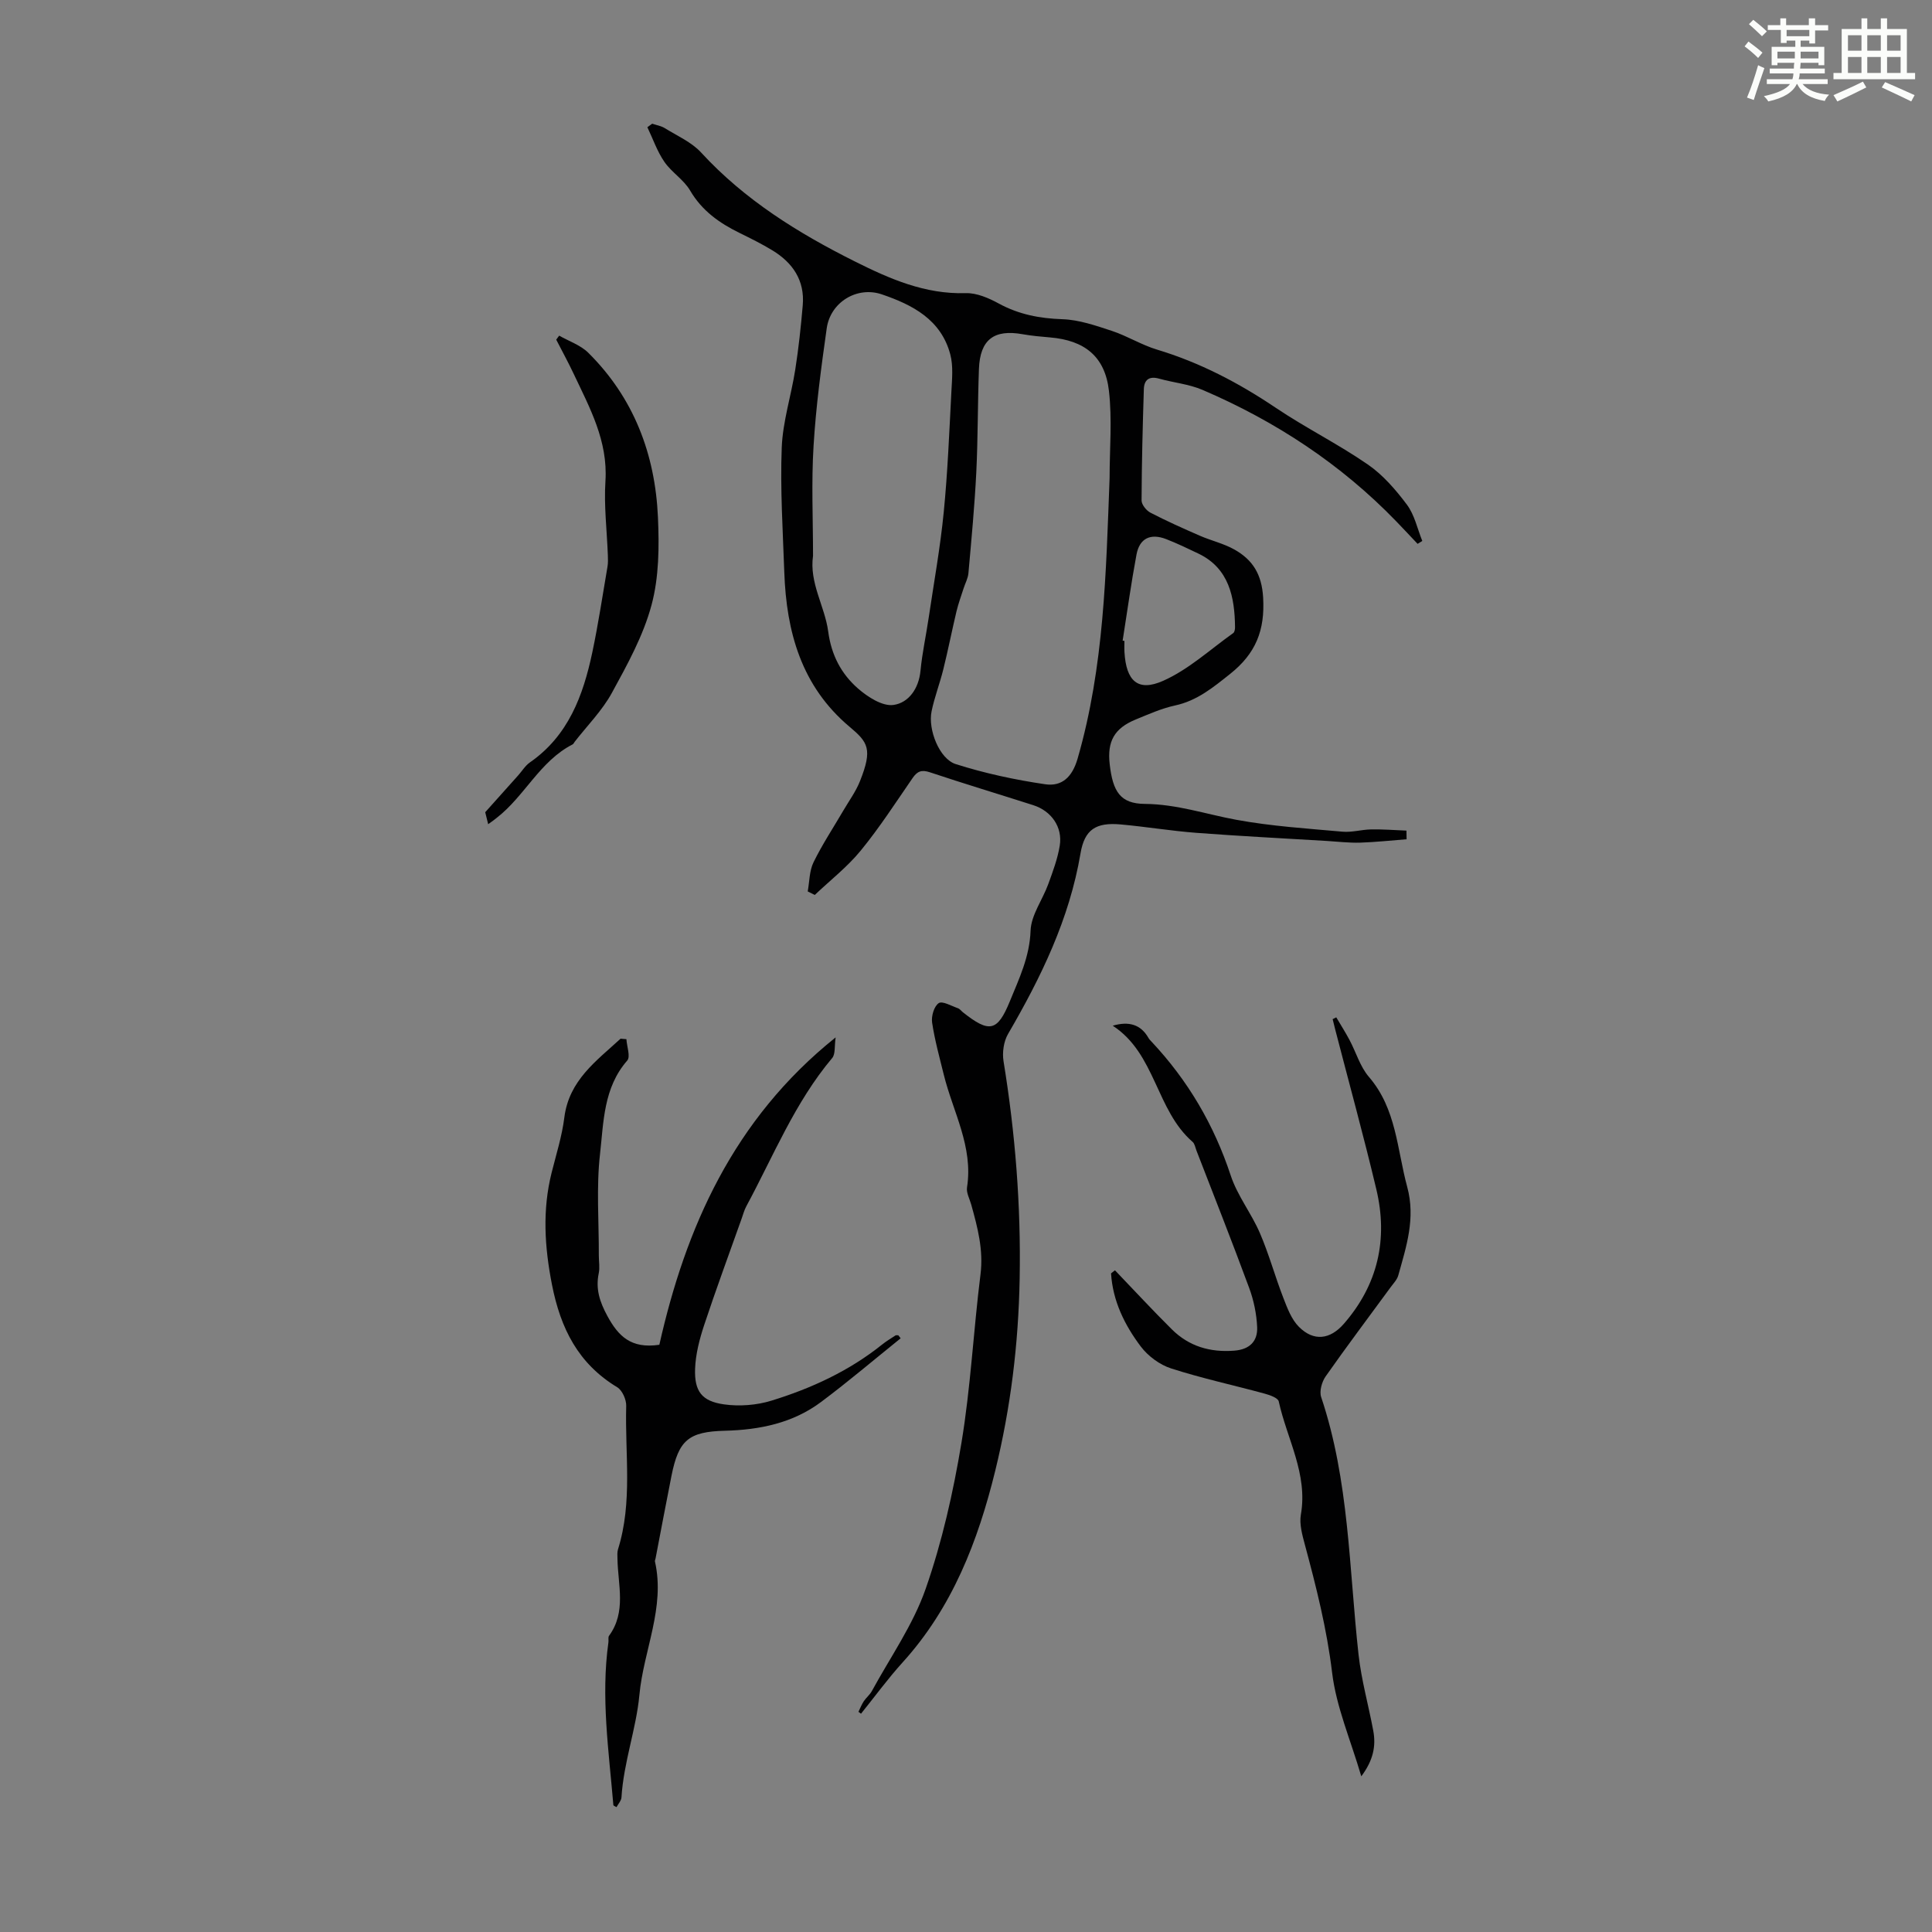
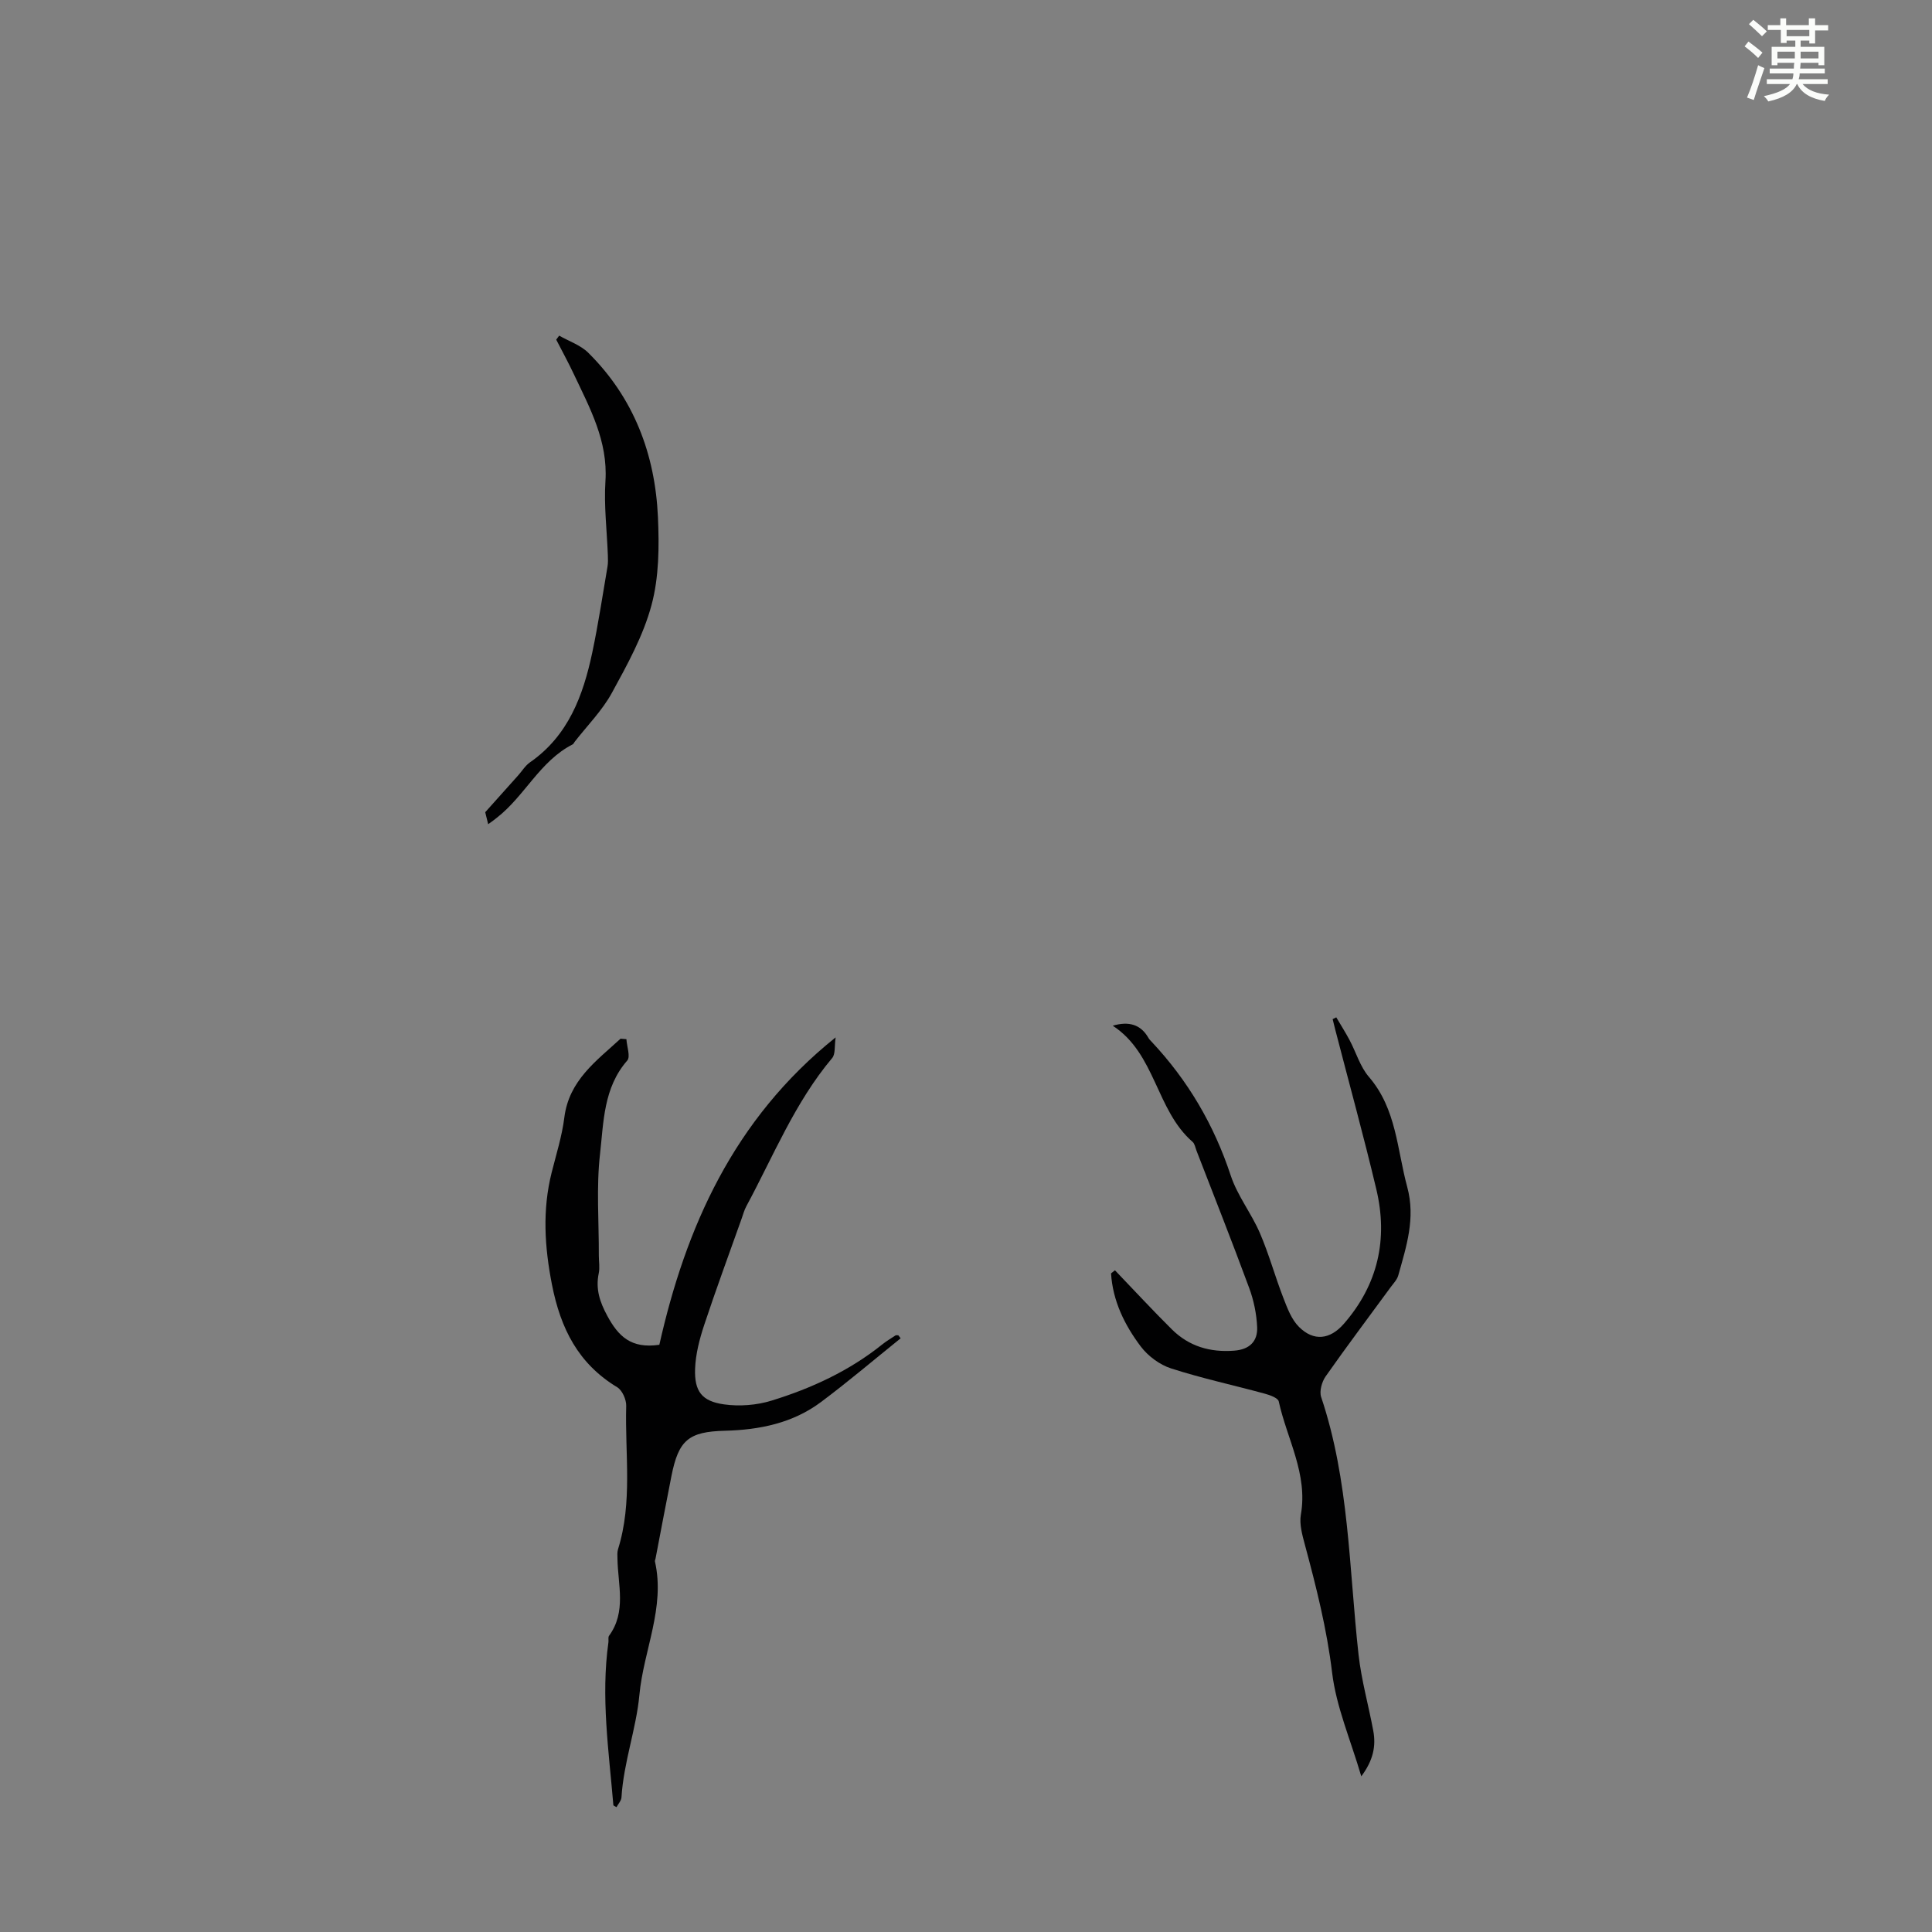
<svg xmlns="http://www.w3.org/2000/svg" enable-background="new 0 0 400 400" viewBox="0 0 400 400">
  <rect x="0" y="0" width="400" height="400" fill="#808080" stroke="none" />
  <path d="m361.2 9.6.8-1c.9.7 1.9 1.4 2.9 2.3l-.9 1.1c-1-1-2-1.8-2.8-2.4zm.5 10.6c.9-2.1 1.6-4.3 2.3-6.7.4.2.8.4 1.3.6-.7 2.1-1.5 4.3-2.2 6.6zm.4-15.2.9-.9c1 .8 2 1.6 2.8 2.4l-1 1c-.9-.9-1.8-1.7-2.7-2.5zm12.5-1.2h1.2v1.4h2.7v1.1h-2.7v2.7h-1.2v-.6h-1.8v1.3h4.9v3.8h-1.2v-.5h-3.7c0 .4-.1.9-.1 1.2h5.1v1h-5.2c0 .5-.1.9-.2 1.2h6v1h-5.2c1.1 1.3 2.9 2 5.5 2.2-.4.4-.7.8-.9 1.3-2.9-.5-4.8-1.6-5.7-3.5h-.1c-.8 1.7-2.7 2.9-5.9 3.6-.2-.4-.6-.8-.9-1.1 2.8-.6 4.6-1.4 5.4-2.5h-4.8v-1h5.3c.1-.3.2-.7.2-1.2h-4.9v-1h5c0-.4 0-.8.1-1.2h-3.5v.5h-1.2v-3.8h4.9v-1.3h-1.8v.5h-1.2v-2.7h-2.7v-1h2.6v-1.4h1.2v1.4h4.7v-1.4zm-6.6 8.3h3.6c0-.4 0-.9 0-1.4h-3.6zm1.9-4.6h4.7v-1.3h-4.7zm6.6 3.2h-3.7v1.4h3.7z" fill="#fbfcfa" />
-   <path d="m385.3 3.8h1.3v2.2h2.8v-2.2h1.3v2.2h4.1v9.1h1.7v1.3h-16.9v-1.3h1.7v-9.1h4.1v-2.2zm.4 13.1.7 1.2c-1.8.9-3.8 1.9-6 2.9-.2-.4-.5-.8-.8-1.3 2.3-1 4.3-1.9 6.1-2.8zm-3.1-6.4h2.8v-3.2h-2.8zm0 4.6h2.8v-3.3h-2.8zm4-4.6h2.8v-3.2h-2.8zm0 4.6h2.8v-3.3h-2.8zm3.7 1.9c2.1.9 4.1 1.8 6.1 2.7l-.7 1.3c-2.2-1.1-4.2-2-6.1-2.9zm3.2-9.7h-2.8v3.2h2.8zm-2.8 7.8h2.8v-3.3h-2.8z" fill="#fbfcfa" />
  <g fill="#010102">
-     <path d="m177.73 354.42c.36-.74.66-1.52 1.11-2.2.49-.74 1.24-1.32 1.66-2.09 3.82-7.01 8.54-13.71 11.14-21.16 3.41-9.75 5.71-19.99 7.41-30.2 1.92-11.53 2.49-23.28 3.95-34.9.64-5.09-.6-9.74-1.92-14.48-.33-1.18-1.04-2.44-.87-3.55 1.33-8.43-2.92-15.65-4.82-23.38-.88-3.57-1.87-7.14-2.41-10.77-.19-1.31.41-3.36 1.37-4 .75-.51 2.62.58 3.97 1.05.4.14.69.56 1.04.84 5.48 4.35 7.15 3.99 9.71-2.25 1.93-4.72 4.11-9.25 4.3-14.65.12-3.25 2.48-6.38 3.66-9.63.95-2.61 1.94-5.25 2.38-7.97.62-3.83-1.73-7.18-5.49-8.38-7.13-2.28-14.3-4.44-21.41-6.81-1.72-.57-2.6-.21-3.57 1.2-3.49 5.06-6.84 10.26-10.73 15.01-2.77 3.39-6.32 6.15-9.52 9.19-.49-.24-.97-.49-1.46-.73.37-2.02.33-4.25 1.2-6.03 1.81-3.7 4.1-7.16 6.18-10.72 1.18-2.02 2.6-3.95 3.45-6.11 2.64-6.63 1.65-8.03-2.17-11.23-9.96-8.37-13.08-19.63-13.51-32-.3-8.6-.86-17.22-.53-25.8.21-5.41 1.96-10.75 2.8-16.15.69-4.41 1.17-8.87 1.55-13.32.44-5.13-2.06-8.8-6.29-11.37-2.19-1.33-4.51-2.48-6.81-3.61-4.18-2.05-7.78-4.6-10.23-8.79-1.32-2.25-3.84-3.76-5.33-5.94-1.49-2.17-2.36-4.75-3.51-7.15.33-.24.67-.48 1-.73.89.3 1.87.46 2.64.94 2.56 1.59 5.5 2.87 7.48 5.02 9.02 9.82 20.12 16.7 31.84 22.56 7.13 3.57 14.53 6.83 22.94 6.56 2.28-.07 4.78 1.02 6.87 2.16 4.16 2.26 8.45 3.08 13.16 3.24 3.45.11 6.93 1.33 10.28 2.43 3.17 1.05 6.09 2.89 9.27 3.85 8.87 2.67 16.91 6.87 24.58 12.03 6.19 4.17 12.94 7.52 19.08 11.75 3.15 2.17 5.81 5.25 8.12 8.34 1.58 2.12 2.16 4.98 3.18 7.51-.32.2-.65.4-.97.6-1.47-1.55-2.93-3.12-4.41-4.65-11.46-11.86-24.98-20.73-40.08-27.21-2.83-1.22-6.05-1.51-9.05-2.35-2.07-.58-3.08.28-3.14 2.18-.24 7.68-.44 15.36-.47 23.04 0 .86.98 2.09 1.83 2.53 3.35 1.74 6.81 3.28 10.27 4.79 2.35 1.02 4.92 1.6 7.13 2.85 3.78 2.13 5.66 5.11 5.94 9.95.39 6.78-1.52 11.57-6.85 15.81-3.55 2.82-6.82 5.53-11.38 6.52-2.81.61-5.51 1.82-8.19 2.92-4.39 1.81-5.89 4.51-5.35 9.24.65 5.67 2.18 8.18 7.28 8.22 6.6.05 12.64 2.13 18.94 3.29 7.23 1.33 14.62 1.8 21.96 2.46 1.96.18 3.98-.44 5.97-.47 2.43-.04 4.86.15 7.29.25.01.6.02 1.2.03 1.79-3.2.24-6.4.6-9.6.7-2.3.07-4.6-.21-6.9-.35-9.01-.54-18.03-1-27.03-1.68-5.24-.4-10.44-1.27-15.67-1.74-5.11-.46-7.47 1.03-8.31 5.99-2.3 13.59-8.17 25.65-15.01 37.4-.9 1.55-1.22 3.83-.93 5.63 2.43 14.93 3.62 29.82 3.34 45.04-.25 13.56-1.86 26.7-5.05 39.73-3.57 14.56-8.88 28.35-19.2 39.72-3.05 3.37-5.74 7.06-8.6 10.61-.18-.17-.36-.28-.53-.39zm52-255.47c0-6.02.55-12.11-.14-18.06-.82-7.12-5.07-10.43-12.19-11.03-1.89-.16-3.79-.33-5.66-.66-5.93-1.07-8.83 1.1-9.06 7.17-.27 7.14-.2 14.3-.55 21.44-.35 6.97-1.01 13.93-1.63 20.88-.1 1.08-.68 2.11-1.01 3.16-.5 1.57-1.08 3.13-1.46 4.73-.95 3.99-1.74 8.02-2.73 12.01-.72 2.92-1.83 5.76-2.43 8.7-.77 3.74 1.61 9.84 5.01 10.91 6.01 1.91 12.25 3.25 18.5 4.17 3.43.51 5.61-1.43 6.73-5.32 5.5-19.02 5.88-38.58 6.62-58.1zm-61.4 16.12c-.81 5.62 2.44 10.44 3.14 15.67.65 4.9 2.7 8.77 6.16 11.8 2.01 1.76 5.08 3.74 7.37 3.41 3.11-.44 5.23-3.37 5.58-7.09.35-3.66 1.15-7.28 1.69-10.93 1.08-7.29 2.4-14.56 3.12-21.88.82-8.32 1.15-16.7 1.59-25.05.13-2.54.4-5.22-.23-7.61-1.9-7.2-7.78-10.27-14.19-12.45-5.1-1.73-10.64 1.6-11.4 7.06-1.14 8.07-2.23 16.17-2.72 24.3-.47 7.57-.11 15.18-.11 22.77zm64.1 17.58c.12.01.25.03.37.04 0 .78-.04 1.56.01 2.34.35 5.93 2.75 8.27 8.02 5.92 5.26-2.34 9.72-6.48 14.5-9.88.28-.2.37-.8.37-1.21-.06-6.23-1.24-12.19-7.55-15.23-2.21-1.06-4.42-2.12-6.7-3.01-3.25-1.26-5.52-.17-6.15 3.19-1.11 5.93-1.93 11.9-2.87 17.84z" />
    <path d="m186.47 277.08c-5.48 4.41-10.84 8.97-16.47 13.18-5.85 4.38-12.73 5.78-19.92 5.96-7.51.19-9.58 1.94-11.05 9.3-1.14 5.7-2.2 11.41-3.3 17.12-.04.22-.17.46-.13.65 2.17 9.54-2.36 18.38-3.22 27.63-.65 7-3.27 13.96-3.71 21.2-.04.69-.66 1.34-1.03 2.03-.34-.21-.64-.3-.65-.42-.94-11.22-2.61-22.43-1.02-33.73.06-.44-.1-1.01.12-1.32 3.64-4.98 1.84-10.55 1.75-15.92-.01-.66-.08-1.37.11-1.99 3.06-9.75 1.42-19.77 1.7-29.68.04-1.3-.81-3.23-1.85-3.87-8.08-4.88-11.73-12.15-13.52-21.24-1.54-7.86-2.01-15.45-.07-23.2.95-3.79 2.15-7.57 2.63-11.42.97-7.7 6.64-11.71 11.64-16.31.4.03.81.07 1.21.1.09 1.51.88 3.62.17 4.43-4.92 5.62-4.88 12.7-5.63 19.33-.79 6.93-.22 14.02-.25 21.04 0 1.23.23 2.5-.02 3.68-.67 3.24.2 5.9 1.79 8.83 2.24 4.12 4.85 6.84 10.76 5.96 5.44-24.15 15.27-46.64 36.5-63.64-.27 1.82-.02 3.44-.71 4.27-7.74 9.2-12.17 20.29-17.78 30.69-.42.78-.66 1.66-.95 2.5-2.61 7.35-5.32 14.67-7.77 22.07-.97 2.93-1.78 6.04-1.89 9.09-.16 4.66 1.39 6.71 5.98 7.36 3.19.45 6.75.18 9.83-.77 8.25-2.54 16.07-6.14 22.89-11.6.87-.7 1.83-1.28 2.77-1.89.15-.1.4-.03.61-.04.16.19.32.41.48.62z" />
    <path d="m230.38 212.36c3.33-.97 5.79-.27 7.39 2.52.16.29.41.54.64.78 7.53 8.02 12.94 17.22 16.4 27.72 1.38 4.18 4.28 7.83 6.04 11.92 1.88 4.36 3.13 8.98 4.85 13.41.82 2.12 1.69 4.47 3.24 6.01 3.07 3.06 6.44 2.62 9.28-.63 7.08-8.12 9.19-17.55 6.73-27.88-2.63-11.07-5.66-22.05-8.51-33.07-.18-.71-.35-1.43-.53-2.14.25-.12.5-.25.75-.37.92 1.56 1.89 3.08 2.74 4.68 1.36 2.55 2.19 5.53 4.02 7.65 5.71 6.63 5.81 14.99 7.93 22.78 1.76 6.5-.18 12.33-1.85 18.31-.25.91-1.03 1.69-1.61 2.49-4.49 6.14-9.07 12.21-13.44 18.44-.78 1.12-1.32 3.06-.92 4.26 5.82 17.32 5.76 35.45 7.74 53.31.59 5.31 2.07 10.51 3.05 15.78.59 3.18 0 6.13-2.48 9.44-2.22-7.57-5.19-14.39-6.04-21.46-1.09-9.07-3.29-17.77-5.64-26.5-.54-2.02-1.17-4.25-.83-6.22 1.48-8.44-2.88-15.67-4.58-23.44-.16-.73-1.84-1.32-2.91-1.61-6.45-1.76-13.01-3.17-19.37-5.22-2.37-.76-4.79-2.56-6.29-4.55-3.35-4.44-5.8-9.44-6.15-15.13.27-.21.54-.43.81-.64 3.93 4.09 7.77 8.26 11.8 12.25 3.54 3.5 7.9 4.78 12.9 4.39 3.22-.25 4.86-1.97 4.74-4.87-.12-2.73-.7-5.54-1.65-8.11-3.51-9.52-7.25-18.96-10.91-28.43-.24-.63-.36-1.43-.81-1.82-7.59-6.58-7.63-18.25-16.53-24.05z" />
    <path d="m101.07 170.64c-.36-1.44-.58-2.37-.61-2.48 2.56-2.86 4.68-5.22 6.8-7.6.82-.91 1.48-2.04 2.46-2.72 7.95-5.52 11.01-13.83 12.9-22.72 1.25-5.9 2.14-11.88 3.16-17.83.13-.76.09-1.55.07-2.33-.19-5.12-.83-10.27-.5-15.36.53-8.31-3.24-15.14-6.57-22.19-1.13-2.4-2.41-4.73-3.62-7.09.2-.28.41-.55.61-.83 2.02 1.16 4.41 1.95 6.01 3.53 9.44 9.34 13.86 21.02 14.44 34.06.27 6.06.23 12.41-1.33 18.19-1.7 6.34-5.01 12.34-8.2 18.17-2.01 3.68-5.1 6.78-7.71 10.14-.14.18-.23.43-.41.53-6.81 3.47-9.94 10.74-15.75 15.23-.41.35-.86.66-1.75 1.3z" />
  </g>
</svg>